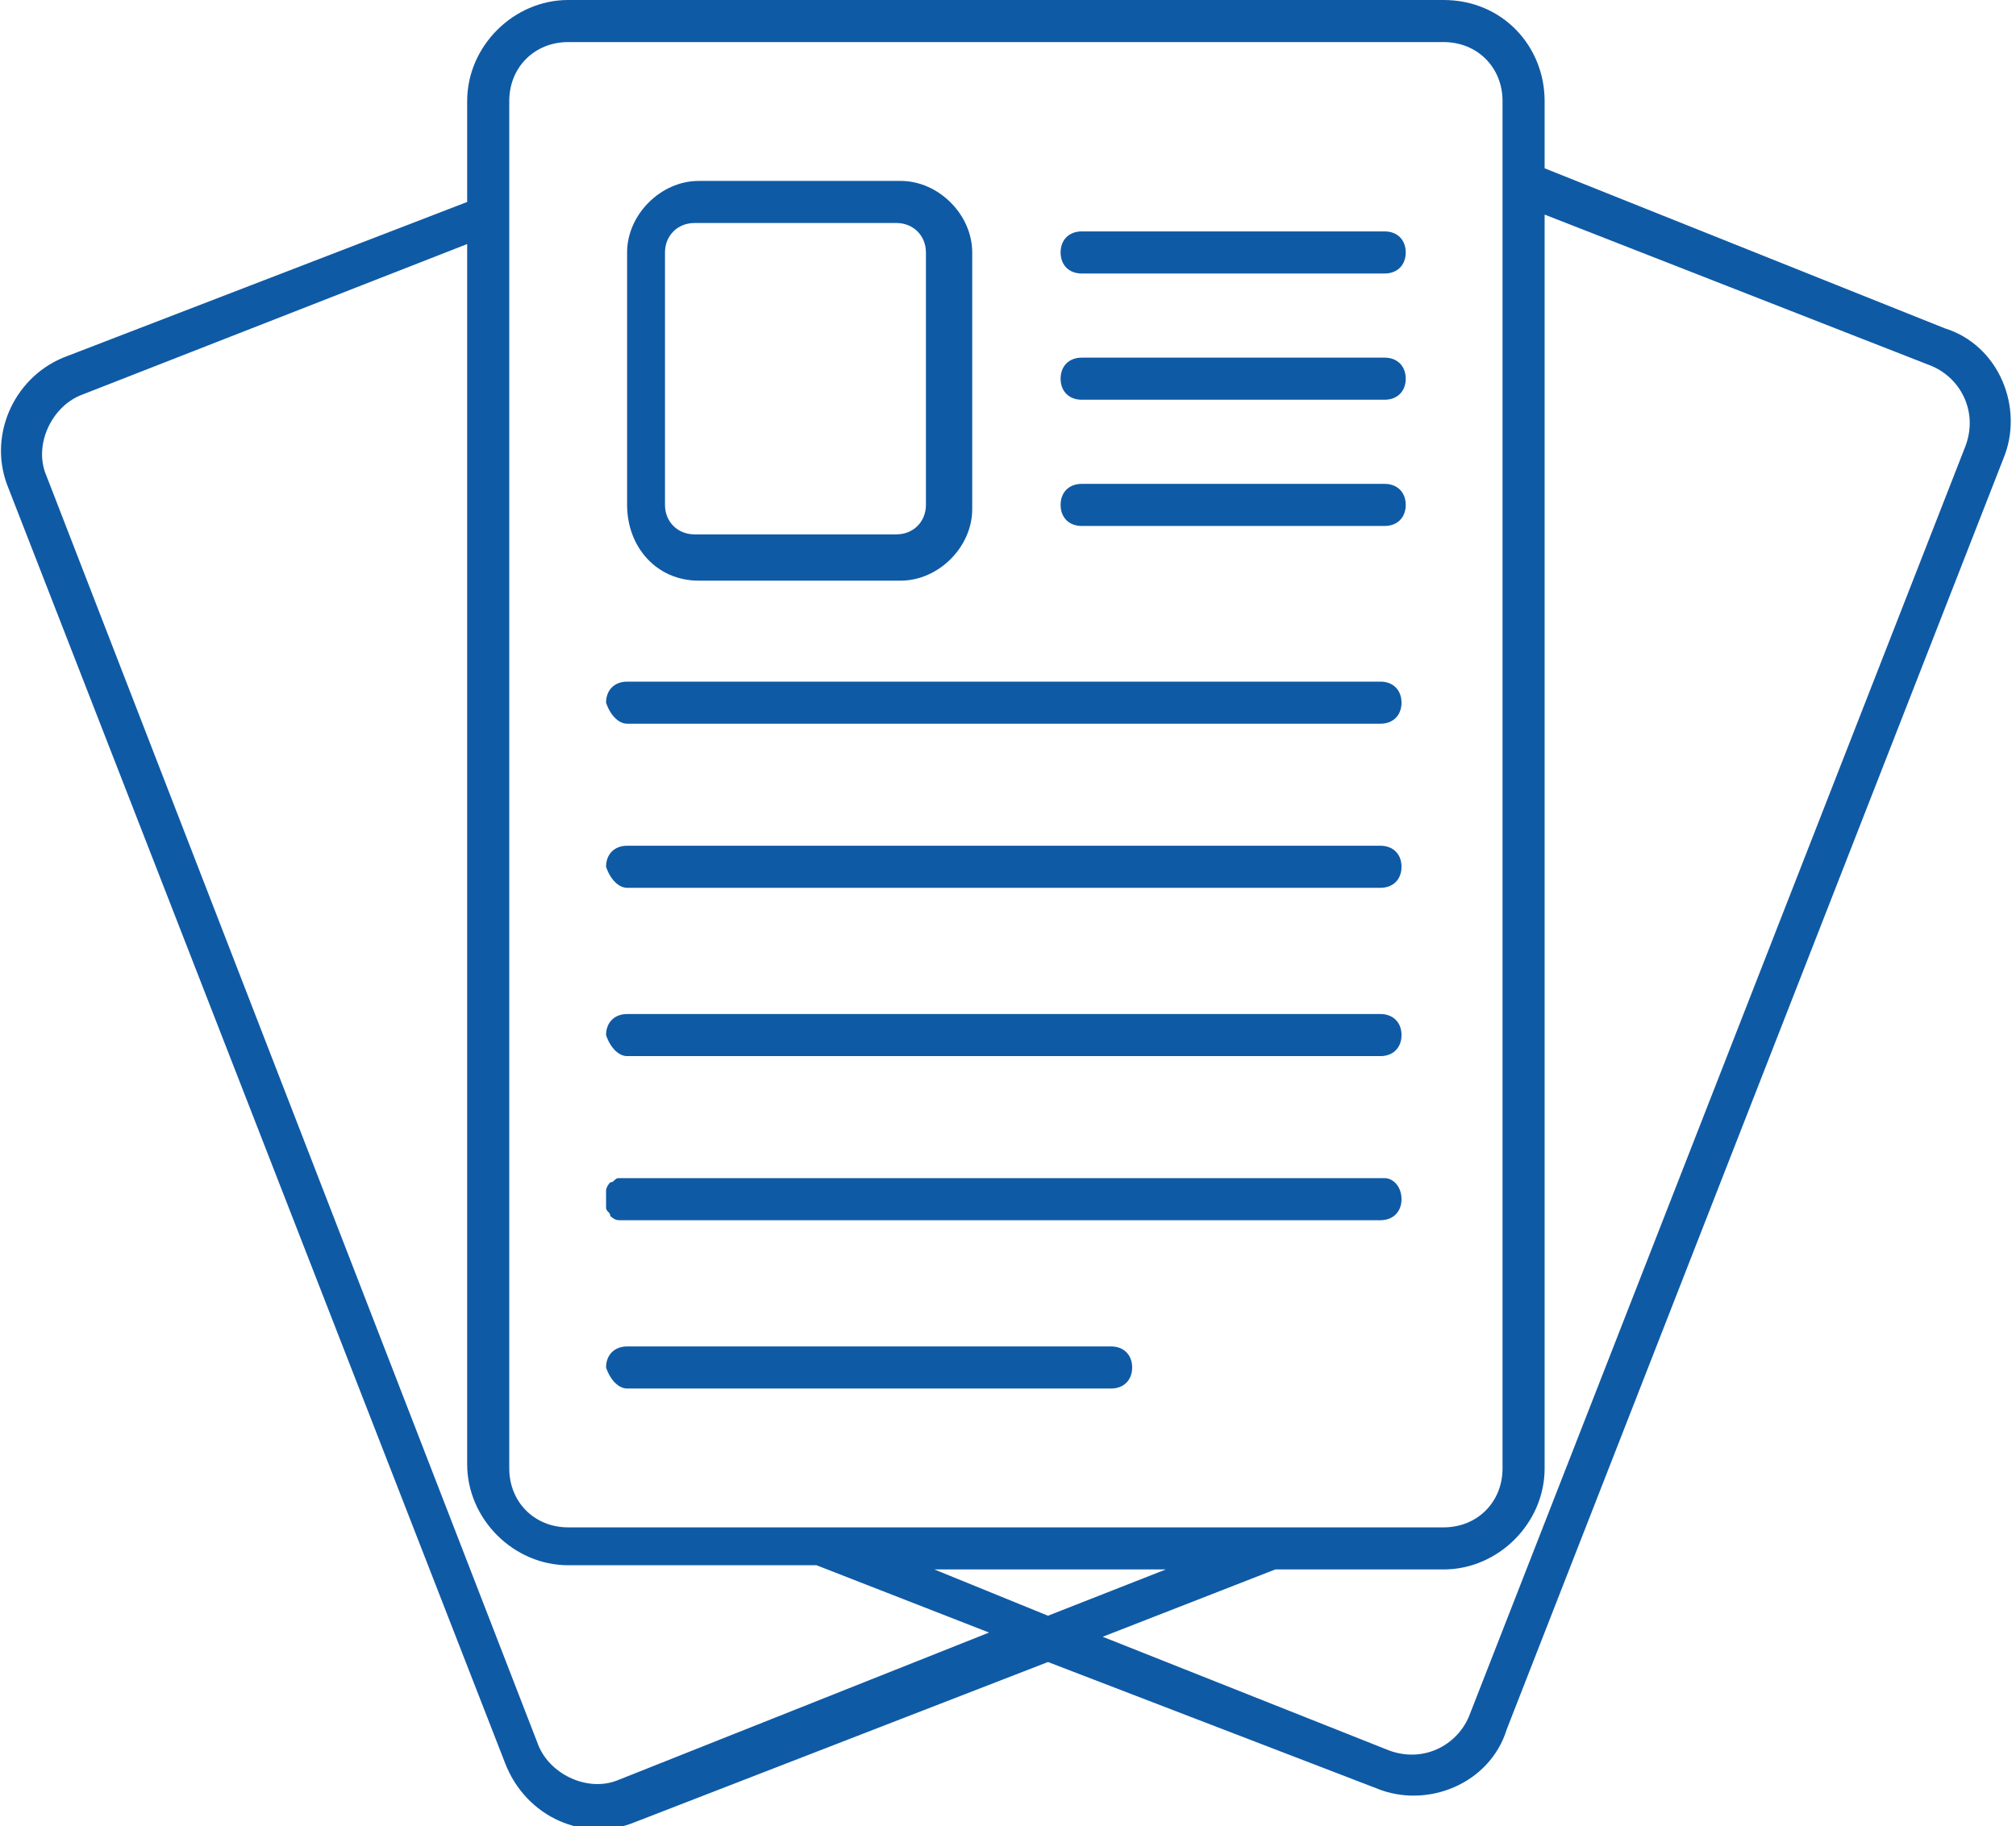
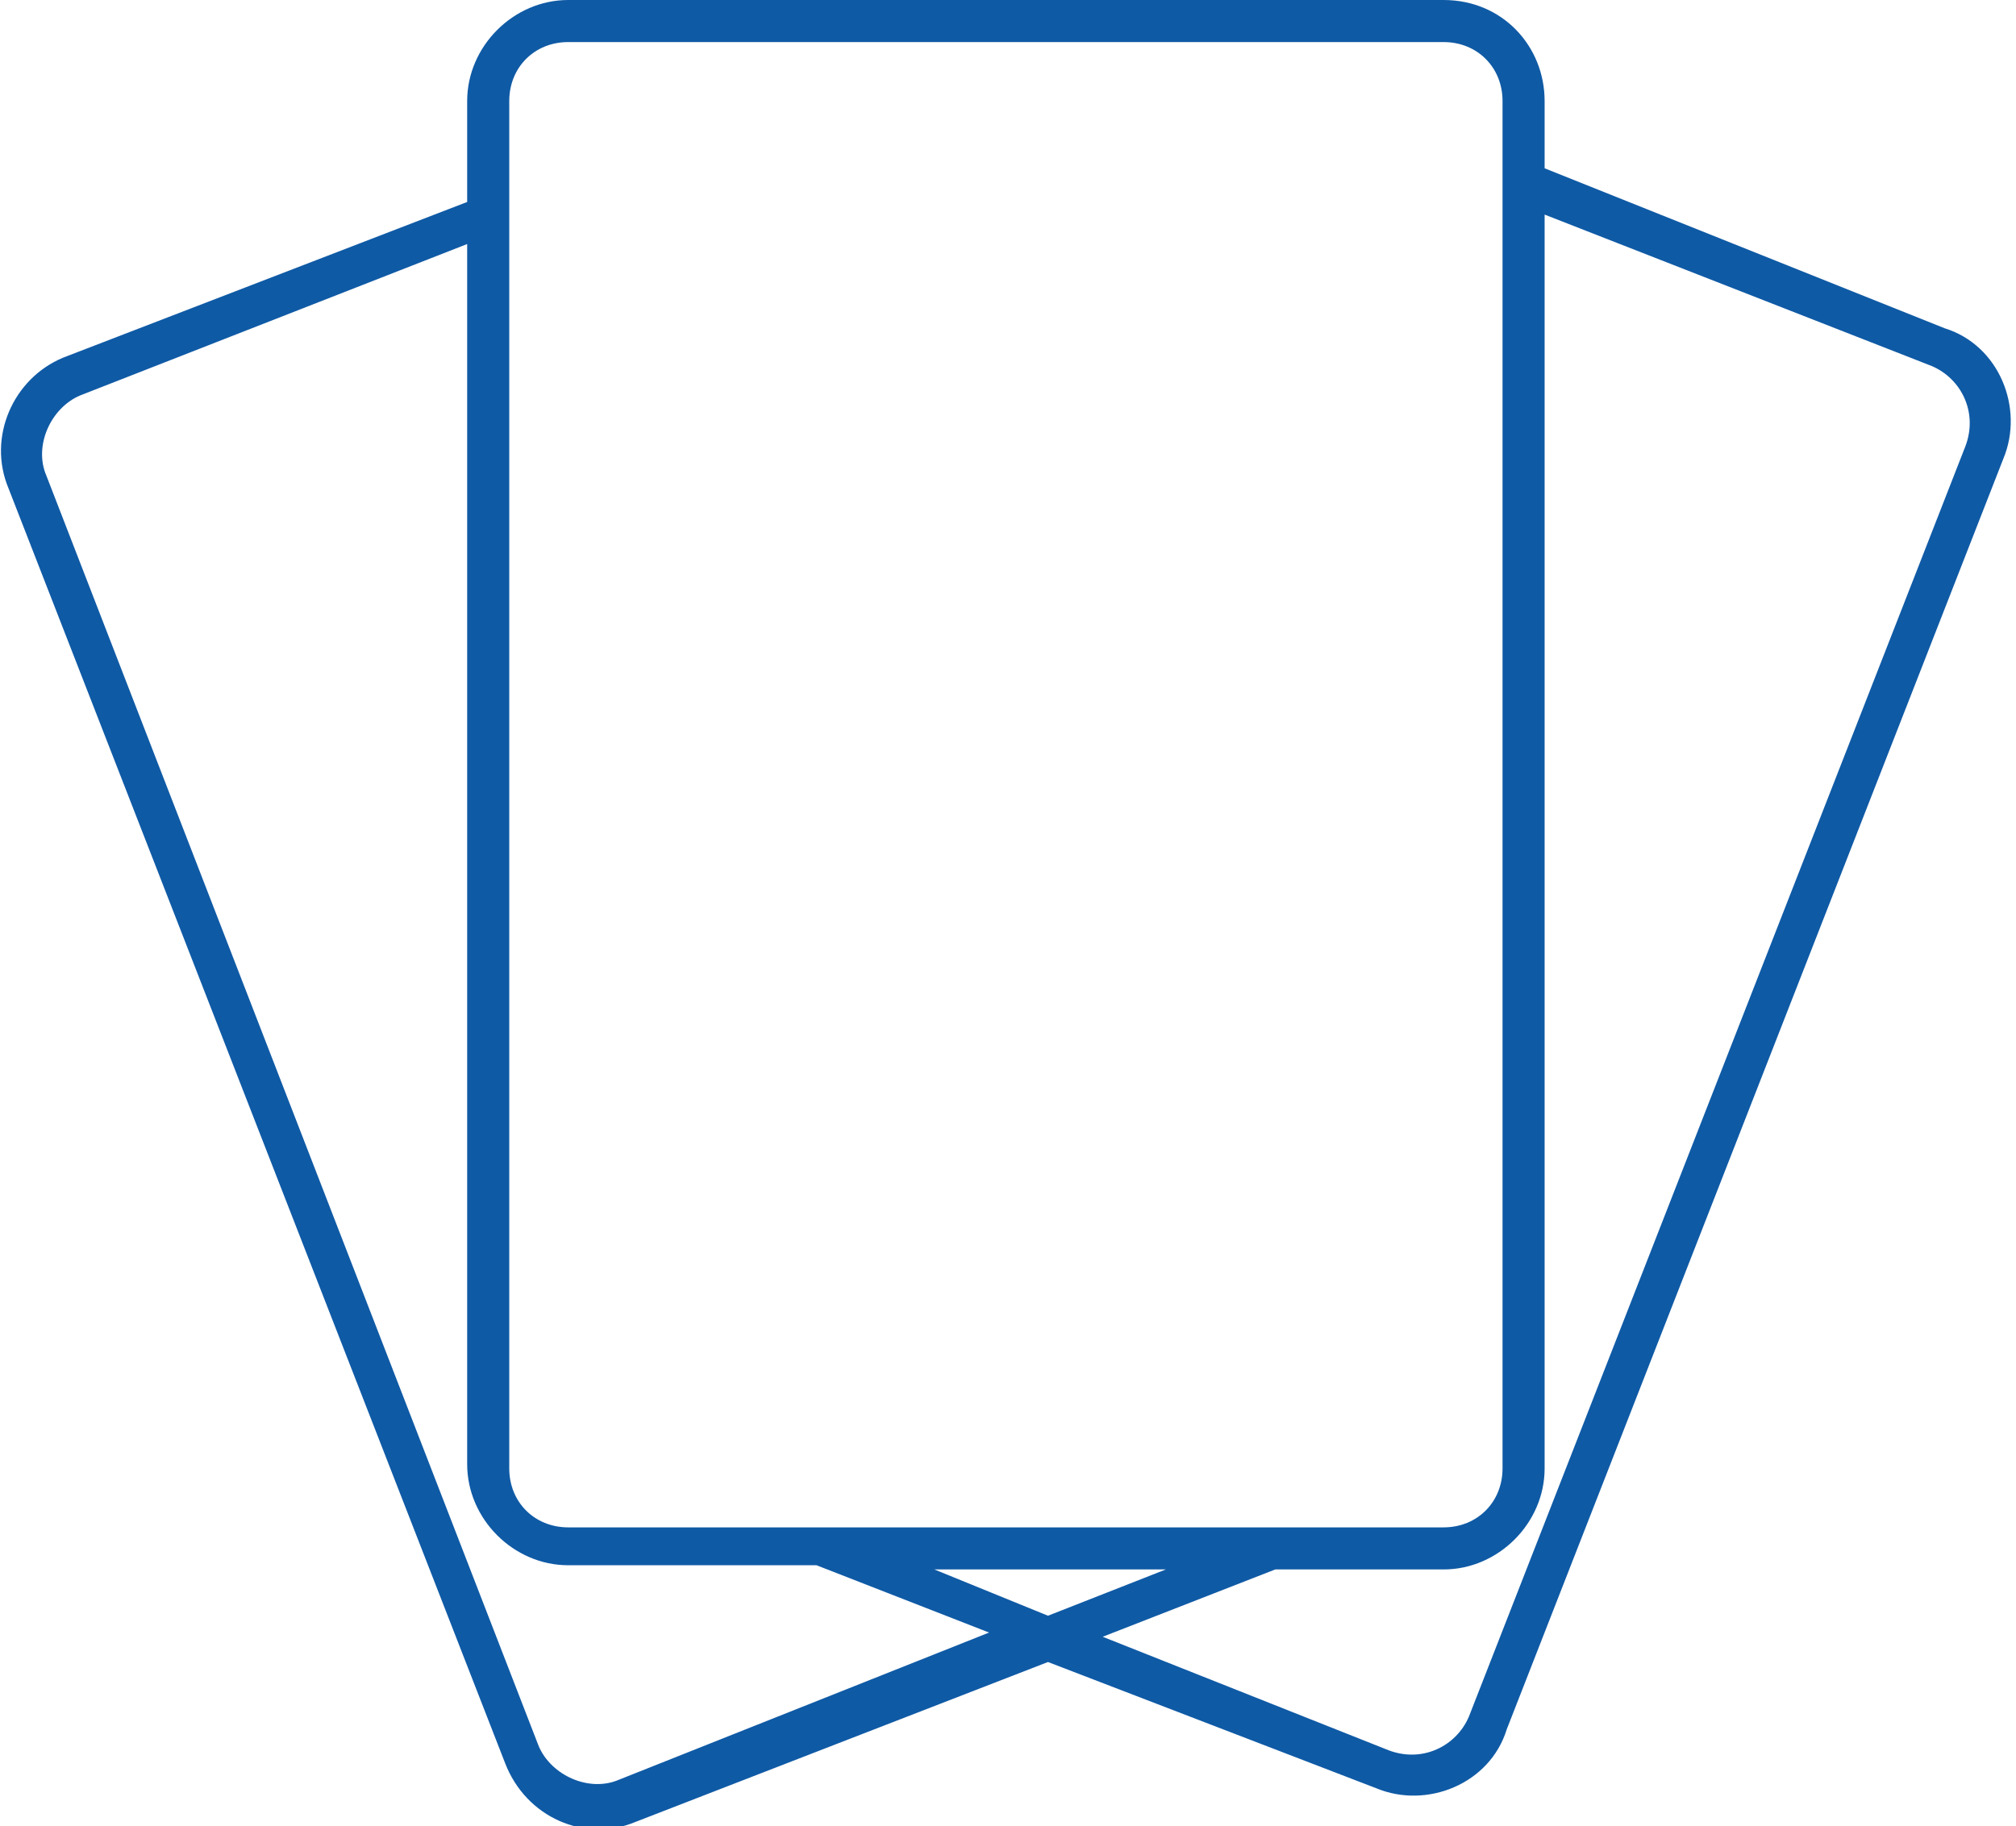
<svg xmlns="http://www.w3.org/2000/svg" version="1.1" id="Слой_1" x="0px" y="0px" viewBox="0 0 47.9 43.4" style="enable-background:new 0 0 47.9 43.4;" xml:space="preserve">
  <style type="text/css">
	.st0{fill:#0F5AA5;}
</style>
-   <path class="st0" d="M14.9,17.2h17.9c0.3,0,0.5-0.2,0.5-0.5c0-0.3-0.2-0.5-0.5-0.5H14.9c-0.3,0-0.5,0.2-0.5,0.5  C14.5,17,14.7,17.2,14.9,17.2z M14.9,21.1h17.9c0.3,0,0.5-0.2,0.5-0.5c0-0.3-0.2-0.5-0.5-0.5H14.9c-0.3,0-0.5,0.2-0.5,0.5  C14.5,20.9,14.7,21.1,14.9,21.1z M14.9,25.1h17.9c0.3,0,0.5-0.2,0.5-0.5c0-0.3-0.2-0.5-0.5-0.5H14.9c-0.3,0-0.5,0.2-0.5,0.5  C14.5,24.9,14.7,25.1,14.9,25.1z M14.9,29h17.9c0.3,0,0.5-0.2,0.5-0.5S33.1,28,32.9,28H14.9c-0.1,0-0.1,0-0.2,0  c-0.1,0-0.1,0.1-0.2,0.1c0,0-0.1,0.1-0.1,0.2c0,0.1,0,0.1,0,0.2s0,0.1,0,0.2c0,0.1,0.1,0.1,0.1,0.2c0,0,0.1,0.1,0.2,0.1  S14.9,29,14.9,29z M14.9,33h11.5c0.3,0,0.5-0.2,0.5-0.5c0-0.3-0.2-0.5-0.5-0.5H14.9c-0.3,0-0.5,0.2-0.5,0.5  C14.5,32.8,14.7,33,14.9,33z M25.7,6.5h7.2c0.3,0,0.5-0.2,0.5-0.5c0-0.3-0.2-0.5-0.5-0.5h-7.2c-0.3,0-0.5,0.2-0.5,0.5  C25.2,6.3,25.4,6.5,25.7,6.5z M25.7,9.5h7.2c0.3,0,0.5-0.2,0.5-0.5c0-0.3-0.2-0.5-0.5-0.5h-7.2c-0.3,0-0.5,0.2-0.5,0.5  C25.2,9.3,25.4,9.5,25.7,9.5z M25.7,12.5h7.2c0.3,0,0.5-0.2,0.5-0.5c0-0.3-0.2-0.5-0.5-0.5h-7.2c-0.3,0-0.5,0.2-0.5,0.5  C25.2,12.3,25.4,12.5,25.7,12.5z M16.6,13.8h4.8c0.9,0,1.7-0.8,1.7-1.7V6c0-0.9-0.8-1.7-1.7-1.7h-4.8c-0.9,0-1.7,0.8-1.7,1.7v6  C14.9,13,15.6,13.8,16.6,13.8z M15.8,6c0-0.4,0.3-0.7,0.7-0.7h4.8c0.4,0,0.7,0.3,0.7,0.7v6c0,0.4-0.3,0.7-0.7,0.7h-4.8  c-0.4,0-0.7-0.3-0.7-0.7V6z" />
  <path class="st0" d="M34.3,0H13.5c-1.3,0-2.4,1.1-2.4,2.4v2.4L1.5,8.5C0.3,9-0.3,10.4,0.2,11.6L12,41.9c0.5,1.3,1.9,1.9,3.1,1.4  l9.8-3.8l7.8,3c1.2,0.5,2.7-0.1,3.1-1.4l11.8-30.2c0.5-1.2-0.1-2.7-1.4-3.1L36.7,4V2.4C36.7,1.1,35.7,0,34.3,0z M12.1,2.4  c0-0.8,0.6-1.4,1.4-1.4c8.5,0,6.1,0,20.8,0c0.8,0,1.4,0.6,1.4,1.4v32.5c0,0.8-0.6,1.4-1.4,1.4H13.5c-0.8,0-1.4-0.6-1.4-1.4V2.4z   M14.7,42.3c-0.7,0.3-1.6-0.1-1.9-0.8L1.1,11.3c-0.3-0.7,0.1-1.6,0.8-1.9l9.2-3.6v29c0,1.3,1.1,2.4,2.4,2.4h5.9l4.1,1.6L14.7,42.3z   M24.9,38.4l-2.7-1.1h5.5L24.9,38.4z M45.9,8.7c0.7,0.3,1.1,1.1,0.8,1.9L34.9,40.8c-0.3,0.7-1.1,1.1-1.9,0.8l-6.8-2.7l4.1-1.6h4  c1.3,0,2.4-1.1,2.4-2.4V5.1L45.9,8.7z" />
</svg>